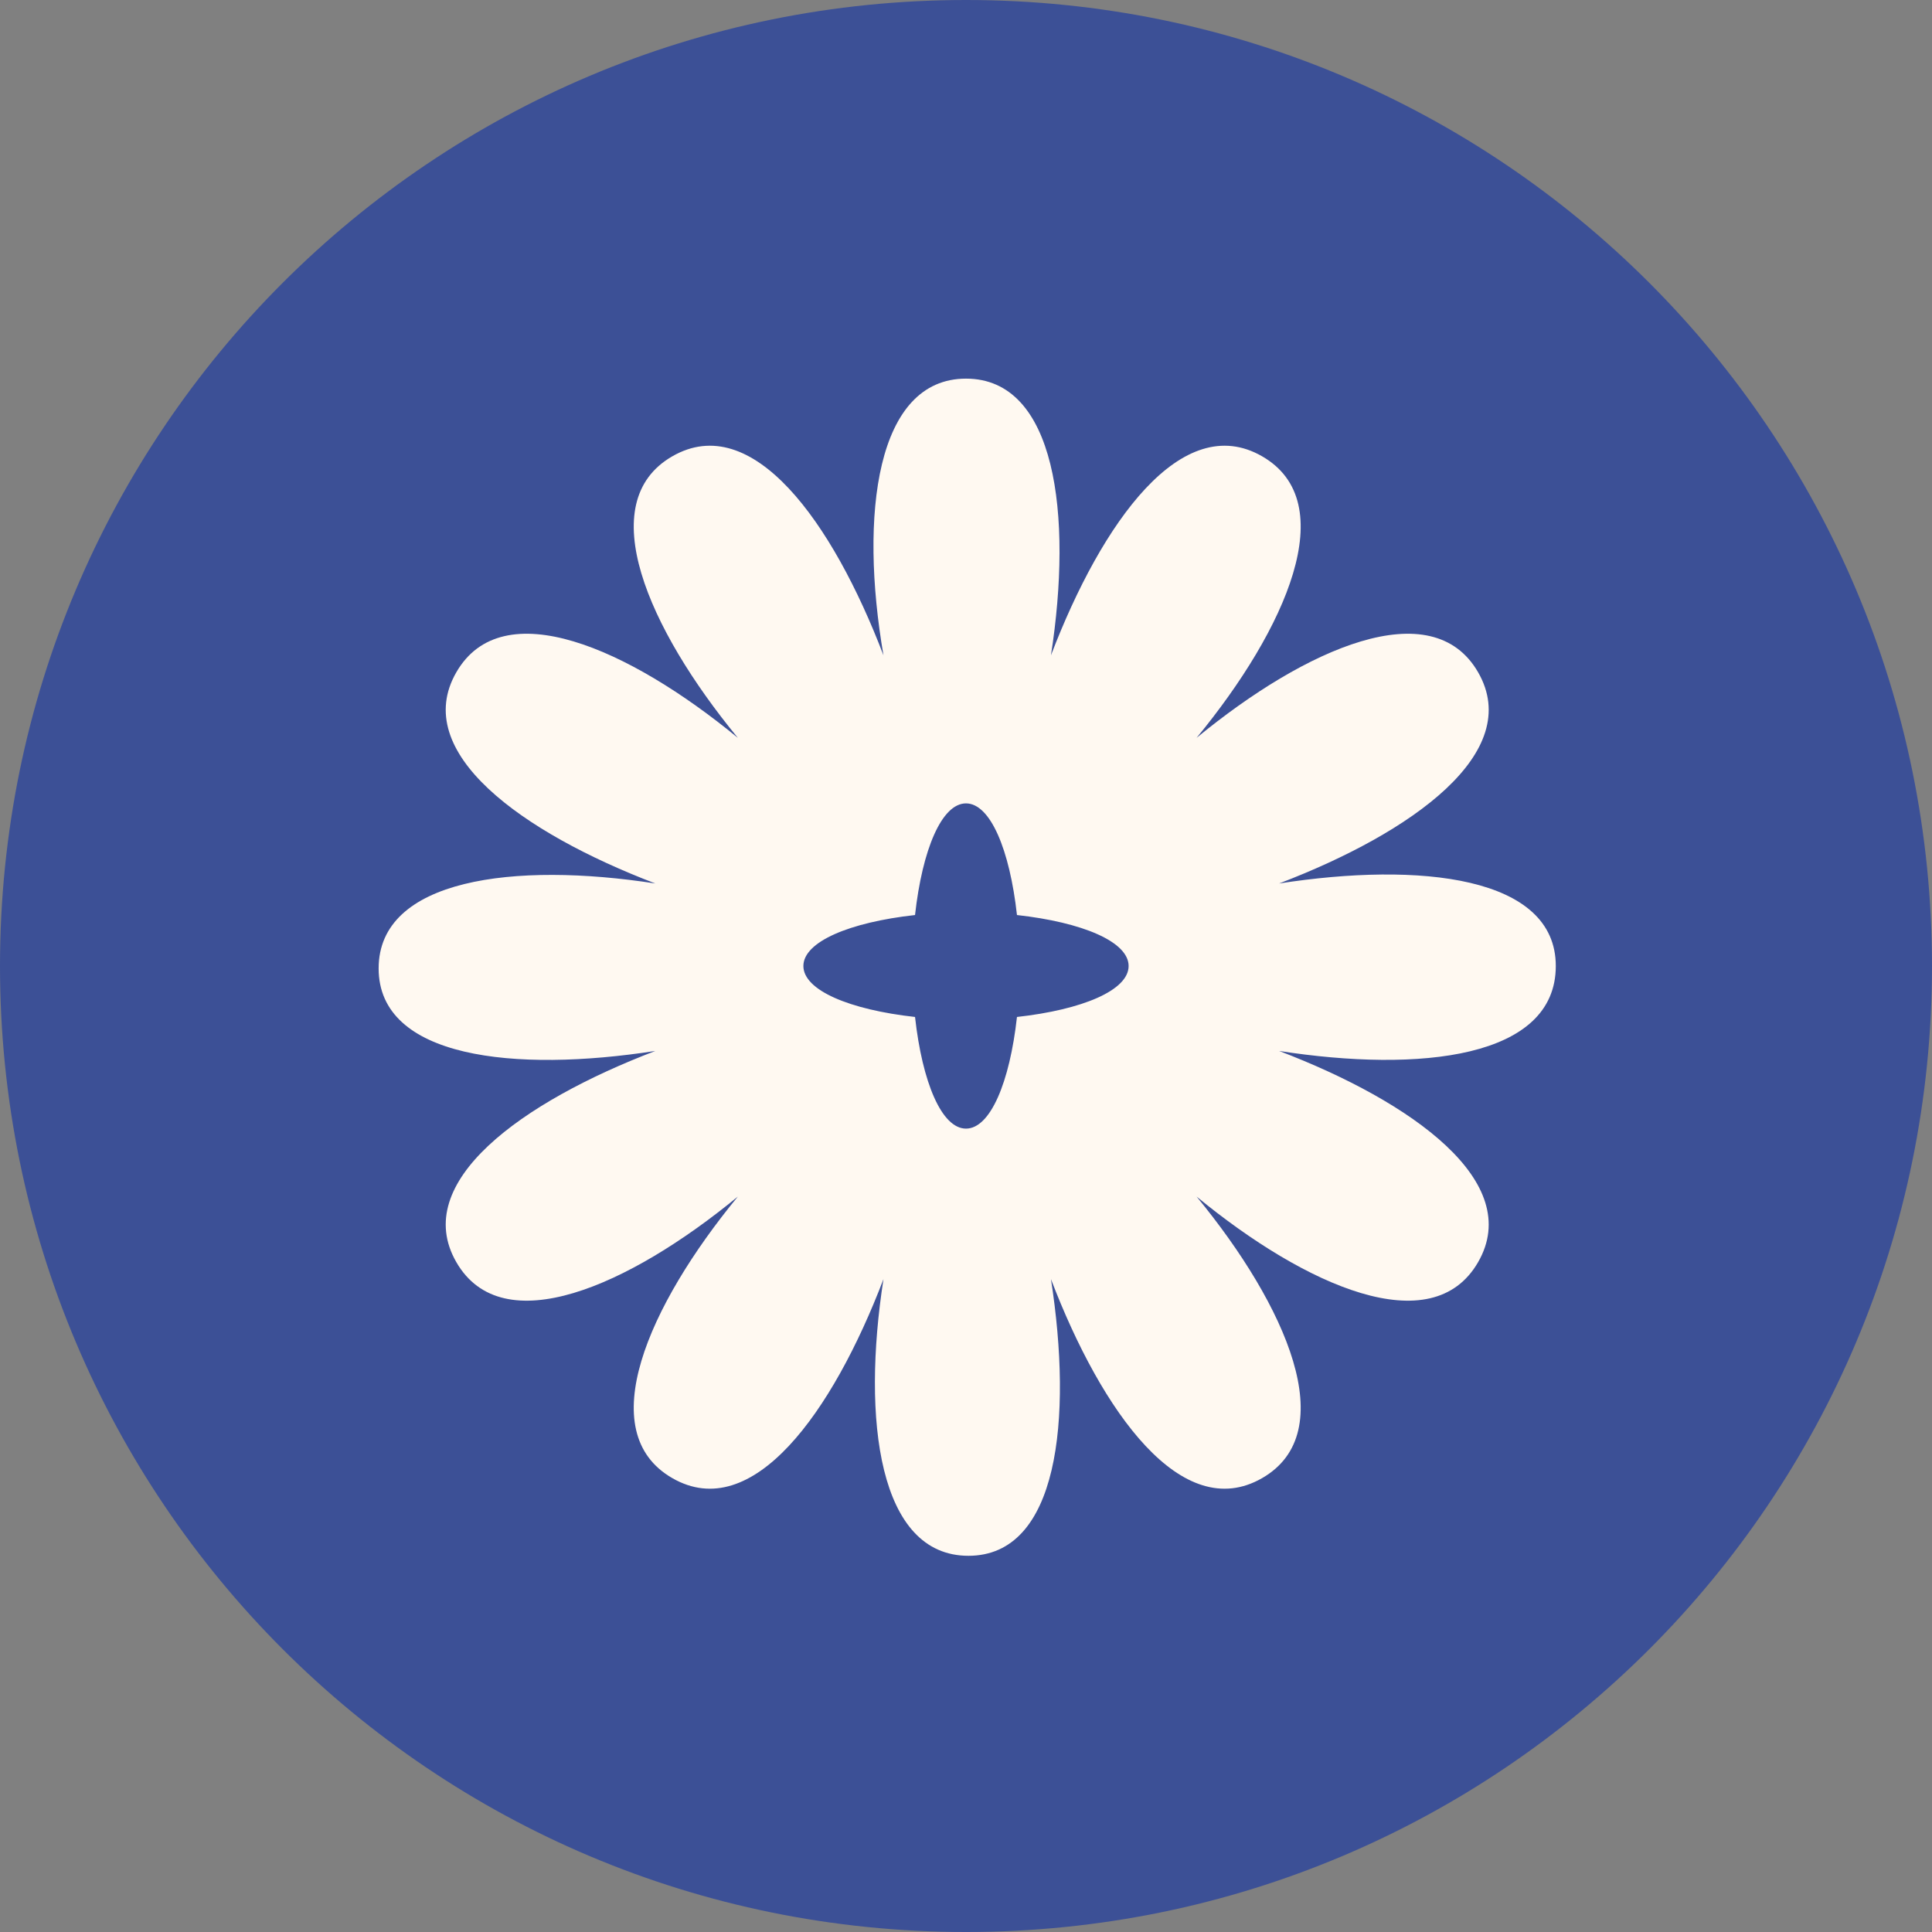
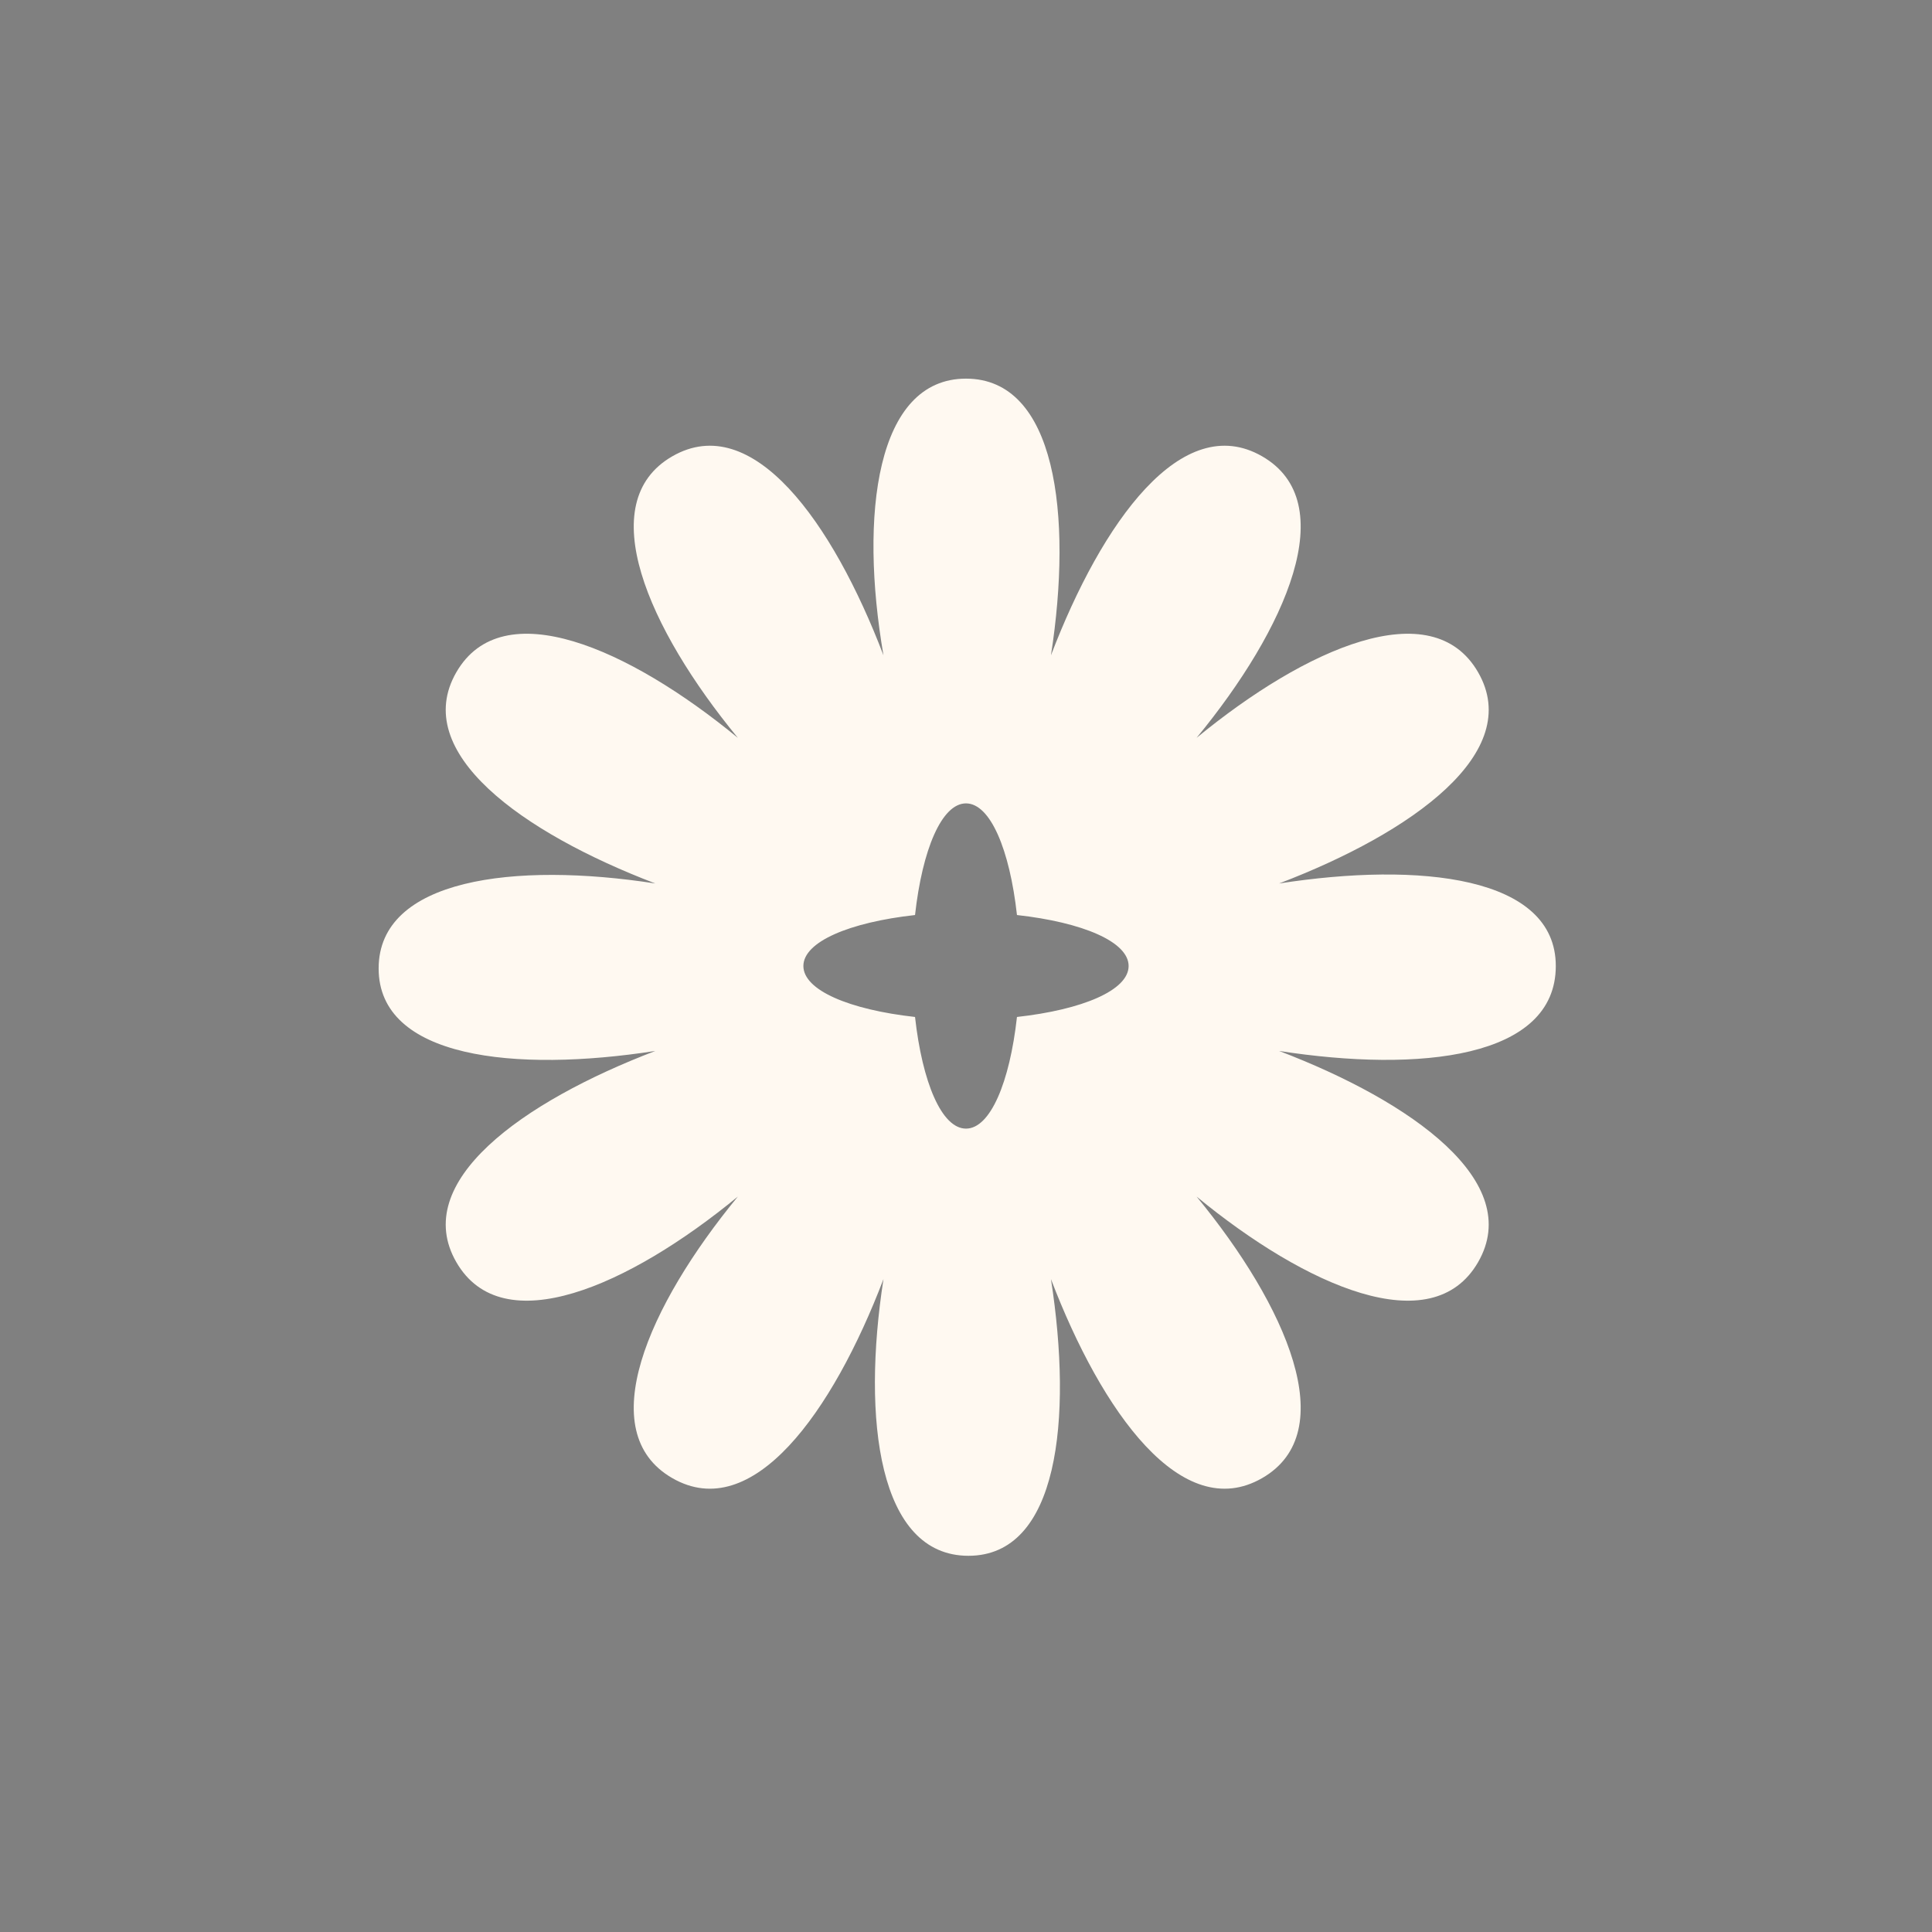
<svg xmlns="http://www.w3.org/2000/svg" id="Layer_3" version="1.1" viewBox="0 0 79.6 79.6">
  <rect x="0" y="0" width="79.6" height="79.6" fill="#808080" stroke="none" />
  <defs>
    <style>
      .st0 {
        fill: #3c5096;
      }

      .st1 {
        fill: #fff9f1;
      }
    </style>
  </defs>
-   <path class="st0" d="M39.8,79.6c22,0,39.8-17.8,39.8-39.8S61.8,0,39.8,0,0,17.8,0,39.8s17.8,39.8,39.8,39.8" />
  <path class="st1" d="M39.8,33.1c-1,0-1.8,1.9-2.1,4.6-2.7.3-4.6,1.1-4.6,2.1s1.9,1.8,4.6,2.1c.3,2.7,1.1,4.6,2.1,4.6s1.8-1.9,2.1-4.6c2.7-.3,4.6-1.1,4.6-2.1s-1.9-1.8-4.6-2.1c-.3-2.7-1.1-4.6-2.1-4.6M64.1,39.8c0,3.8-5.6,4.4-11.4,3.5,5.5,2.1,10.1,5.4,8.2,8.7-1.9,3.3-7.1,1-11.6-2.7,3.7,4.5,6,9.7,2.7,11.6-3.3,1.9-6.6-2.7-8.7-8.2.9,5.8.3,11.4-3.4,11.4s-4.4-5.6-3.5-11.4c-2.1,5.5-5.4,10.1-8.7,8.2-3.3-1.9-1-7.1,2.7-11.6-4.5,3.7-9.7,6-11.6,2.7-1.9-3.3,2.7-6.6,8.2-8.7-5.8.9-11.4.3-11.4-3.4s5.6-4.4,11.4-3.5c-5.5-2.1-10.1-5.4-8.2-8.7,1.9-3.3,7.1-1,11.6,2.7-3.7-4.5-6-9.7-2.7-11.6,3.3-1.9,6.6,2.7,8.7,8.2-1-5.8-.3-11.4,3.4-11.4s4.4,5.6,3.5,11.4c2.1-5.5,5.4-10.1,8.7-8.2,3.3,1.9,1,7.1-2.7,11.6,4.5-3.7,9.7-6,11.6-2.7,1.9,3.3-2.7,6.6-8.2,8.7,5.8-.9,11.4-.3,11.4,3.4" />
</svg>